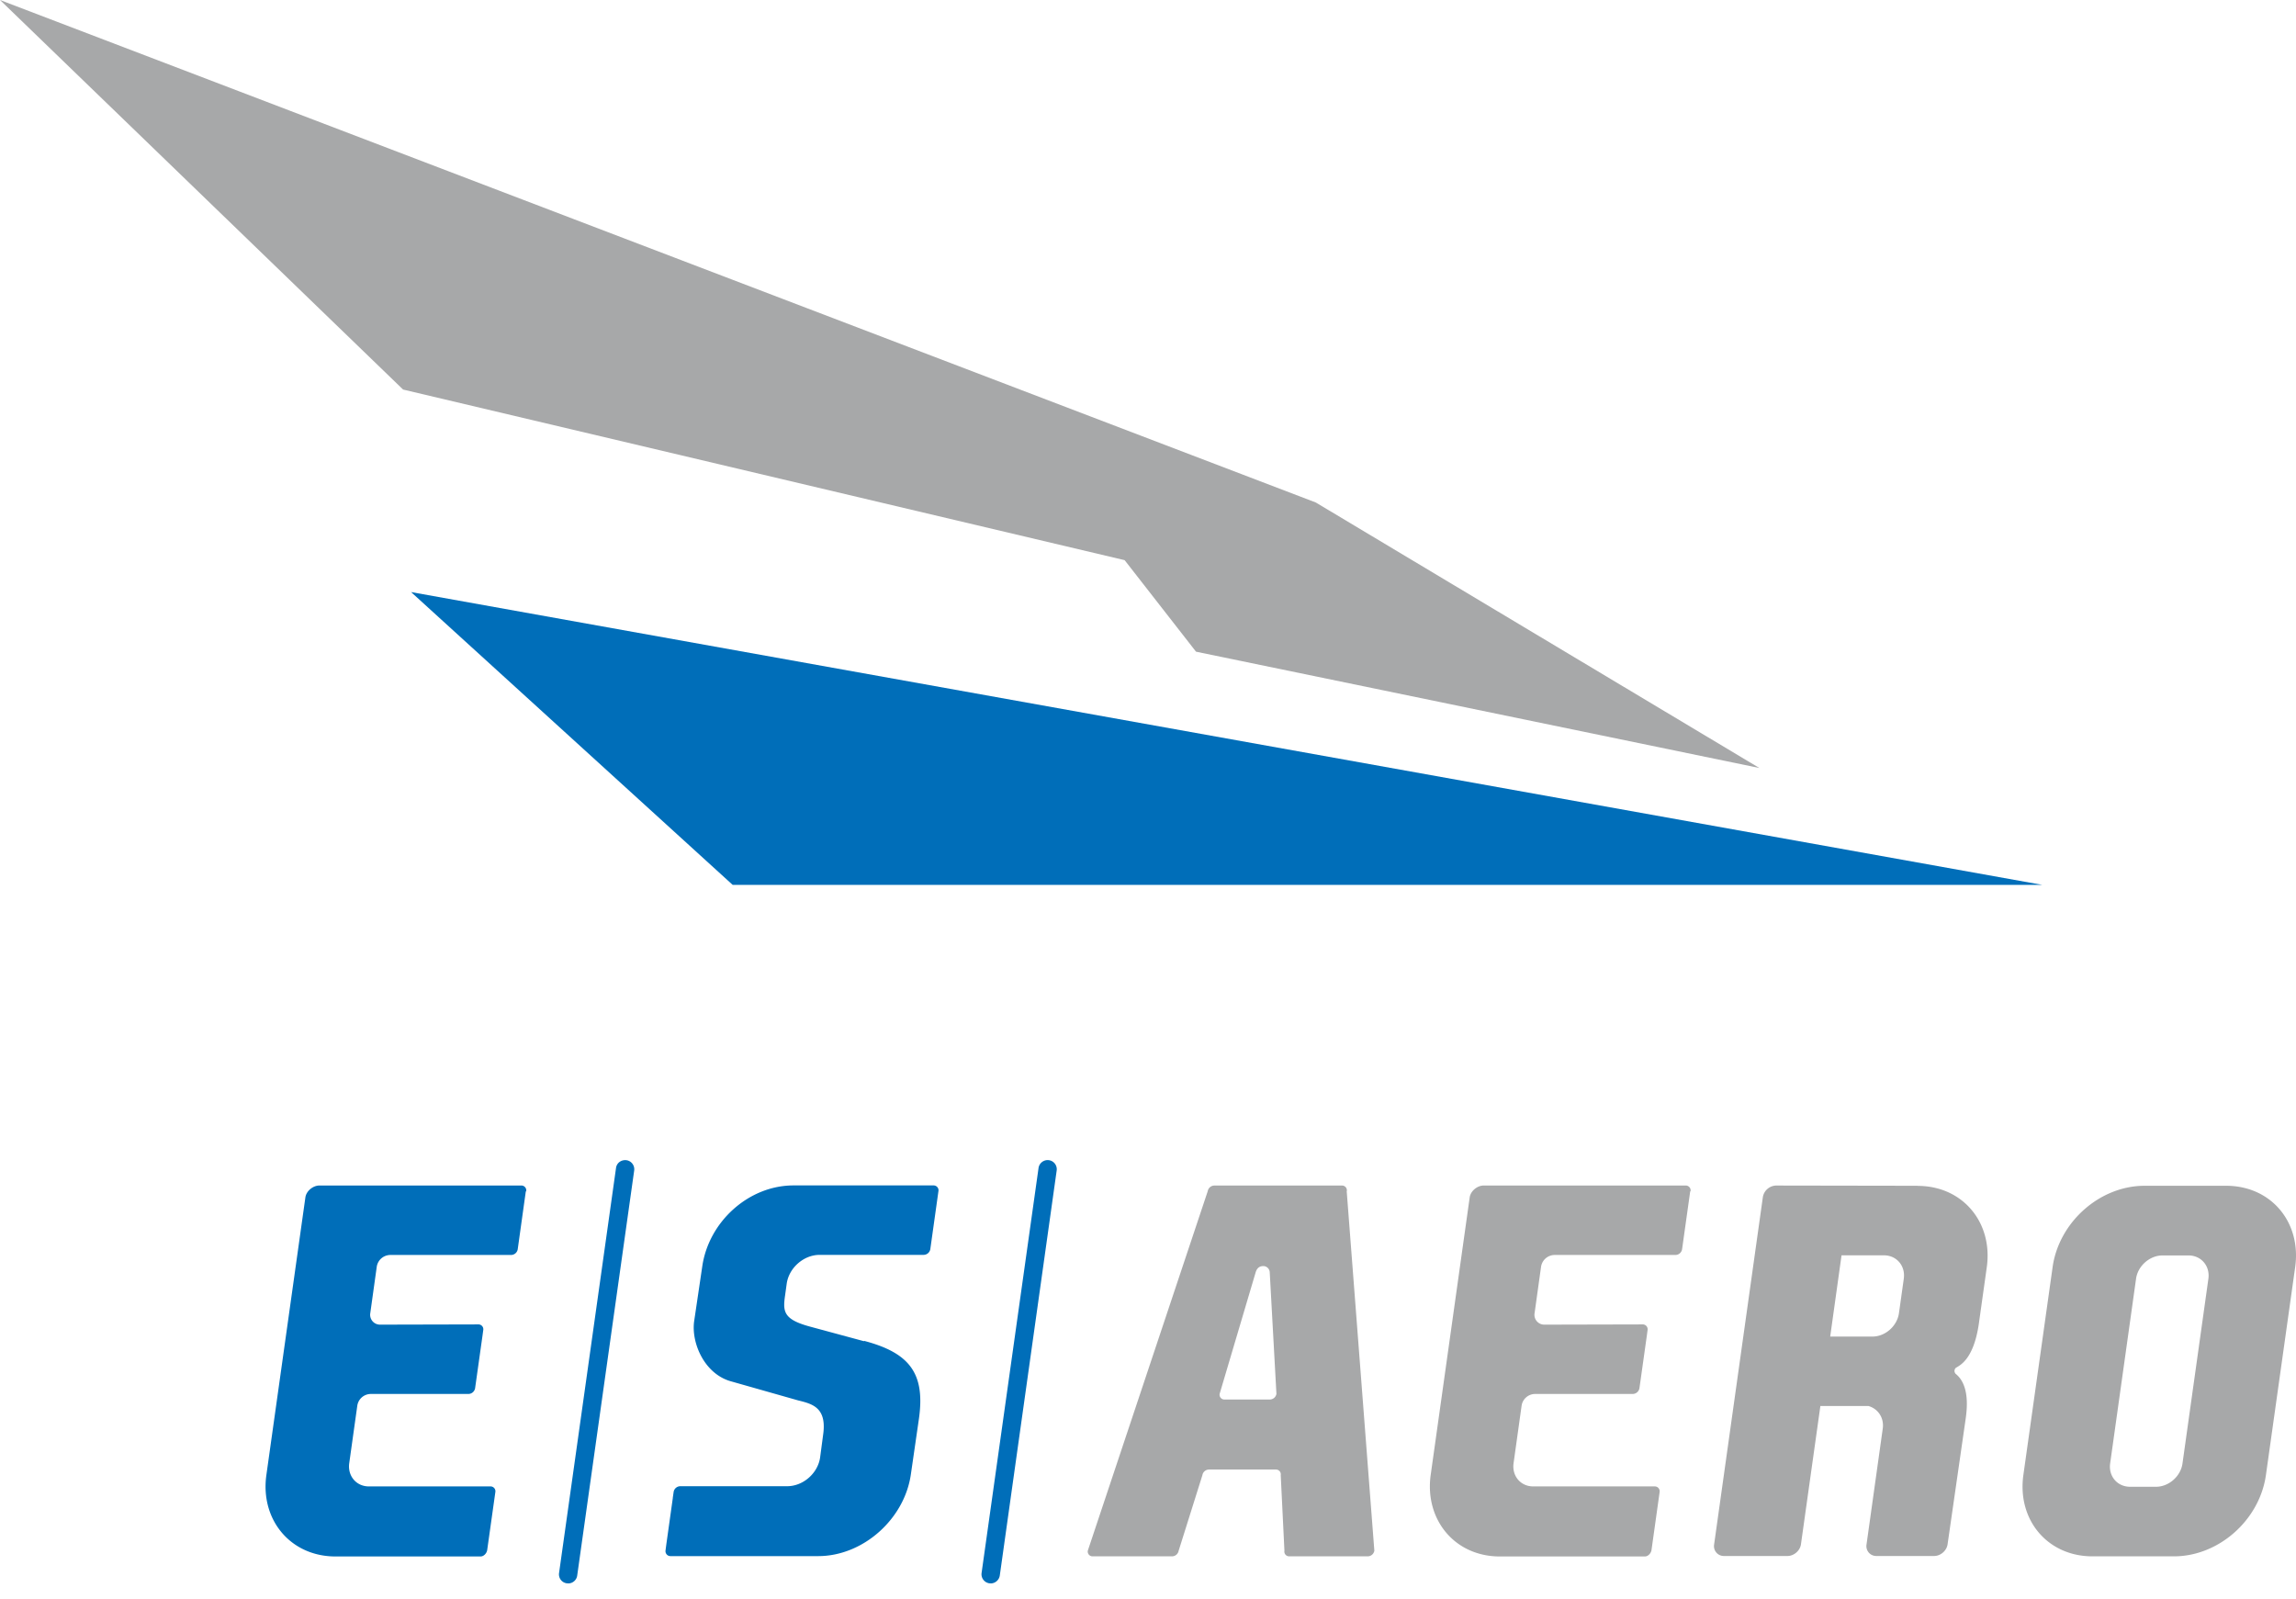
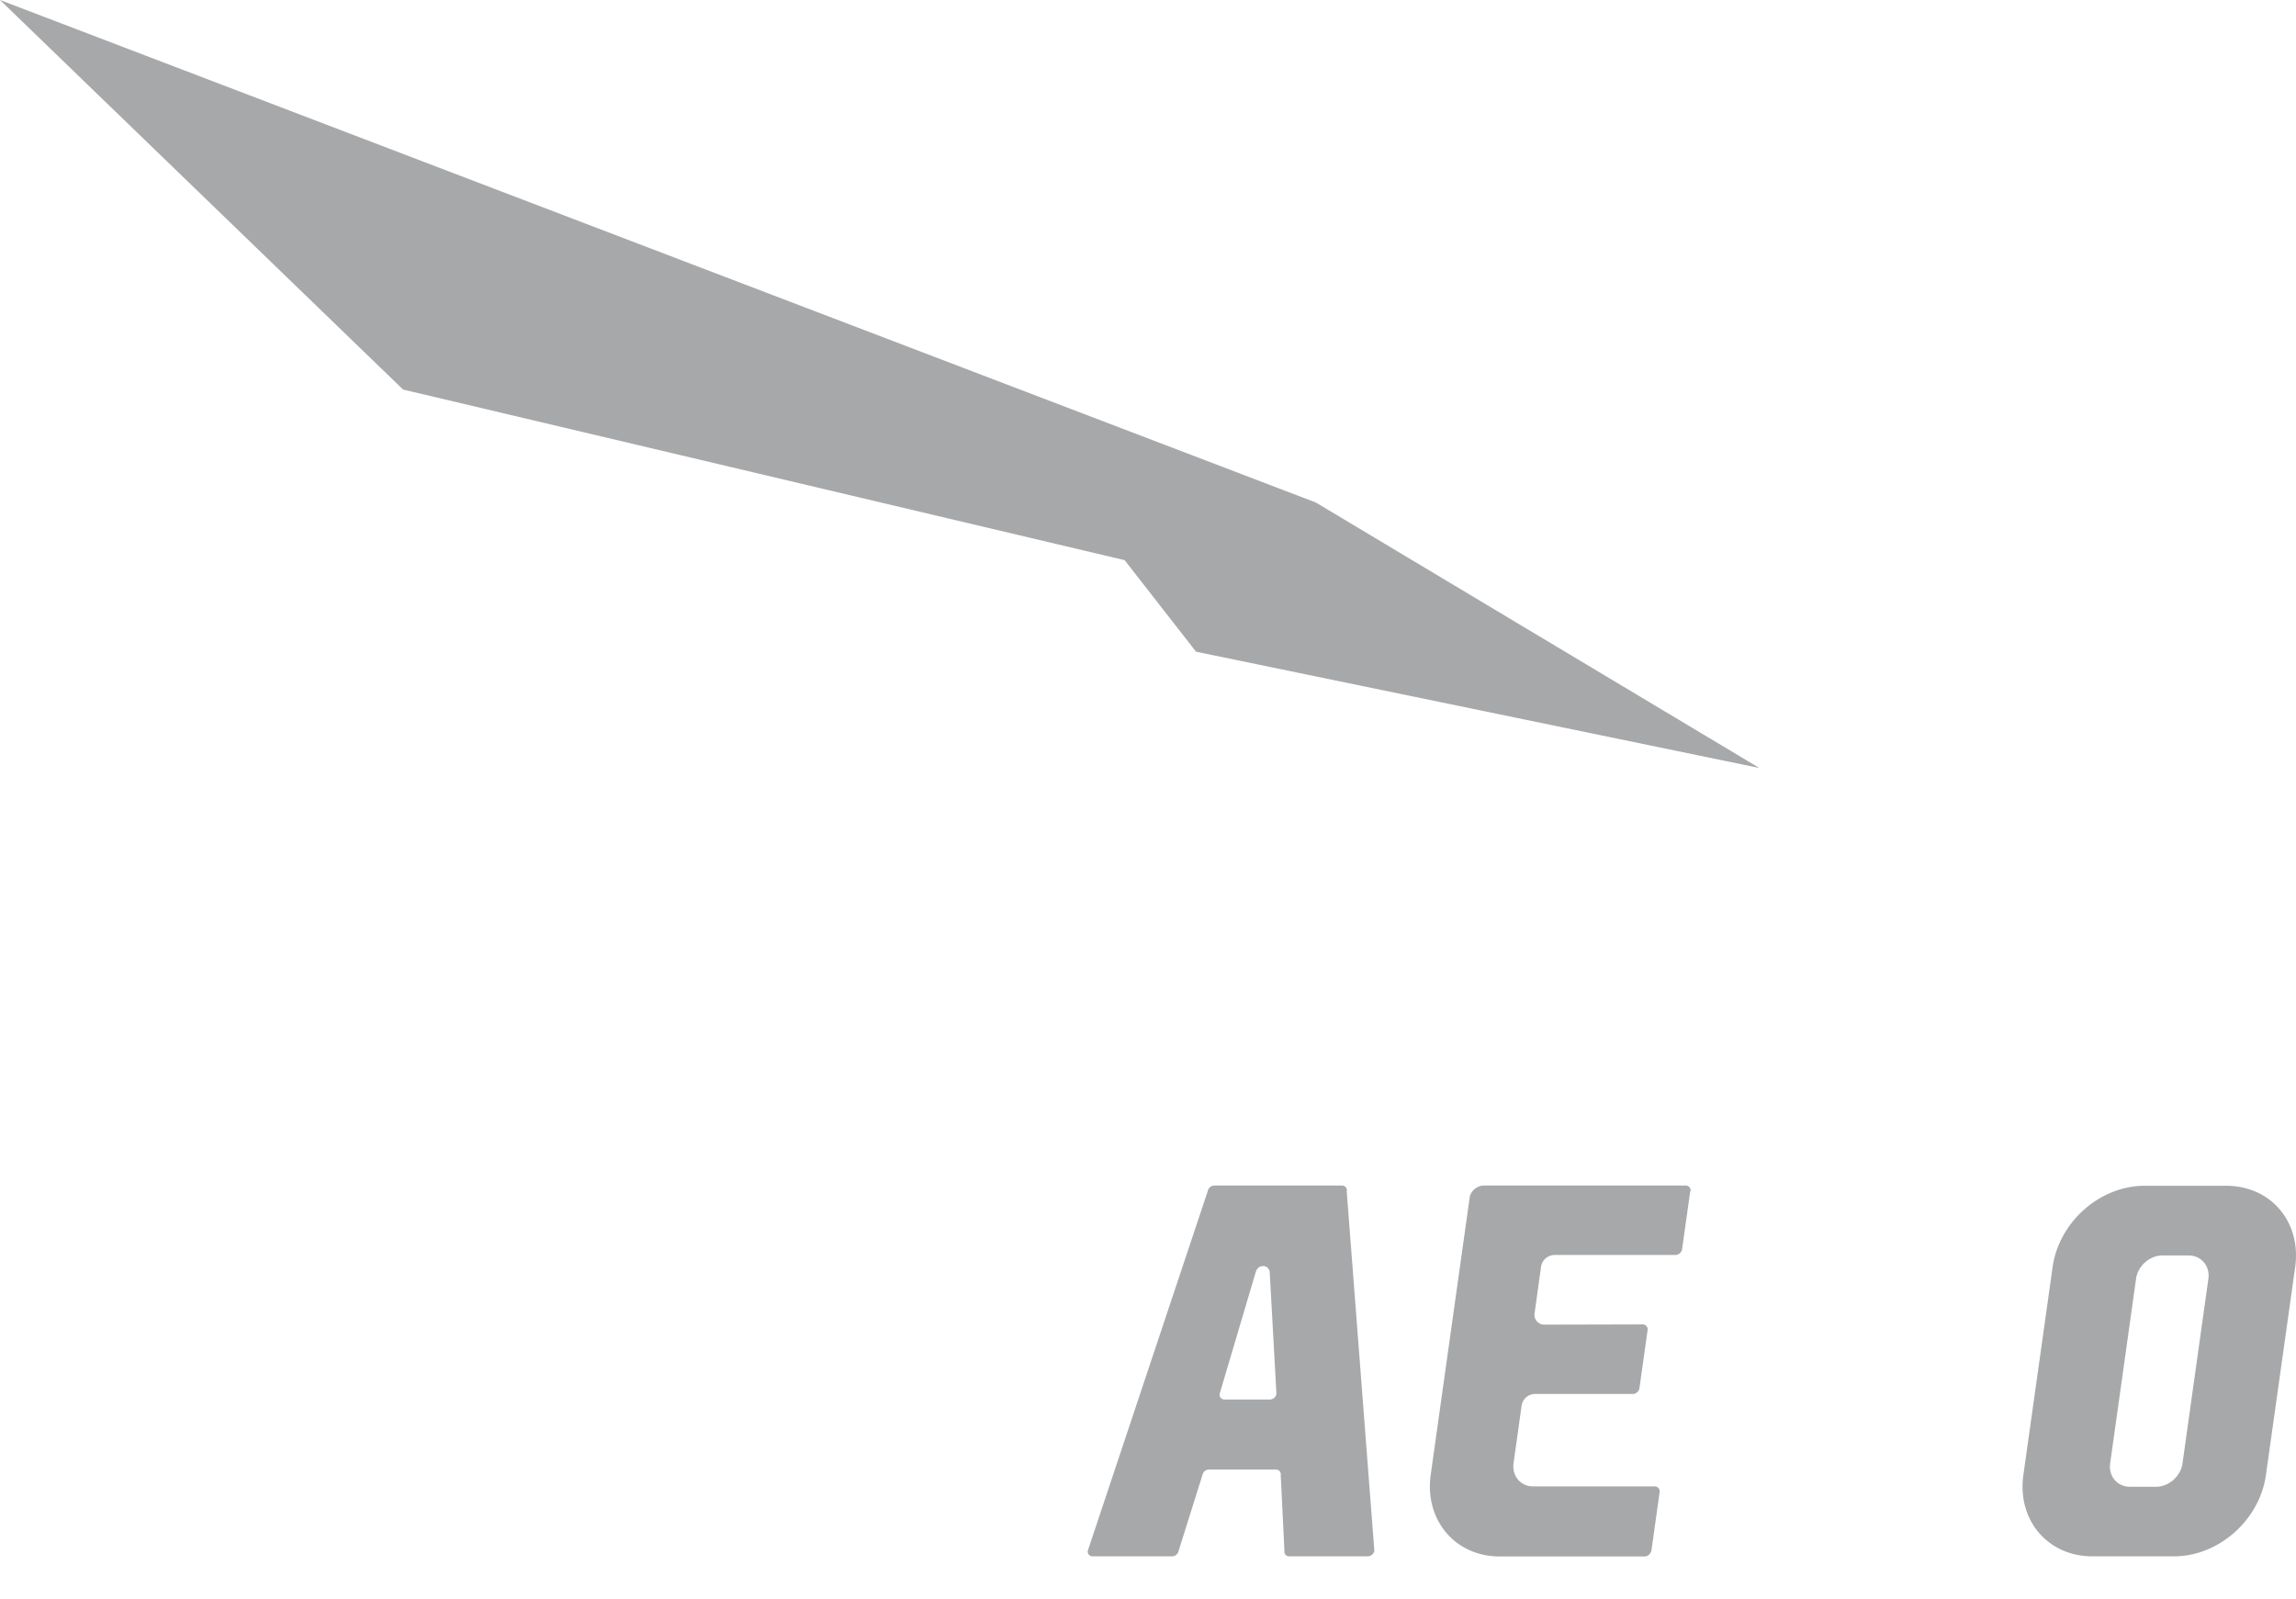
<svg xmlns="http://www.w3.org/2000/svg" fill="none" viewBox="0 0 79 55">
-   <path fill="#006eb9" d="M70.268 30.445 14.144 20.371l11.065 10.074h45.059Z" />
  <path fill="#A7A8A9" d="m60.536 26.424-15.262-9.135L0 0l13.869 13.403 24.827 5.87 2.456 3.149 19.384 4.002Z" />
-   <path fill="#006eb9" d="M19.547 54.476h-.044a.311.311 0 0 1-.267-.355l1.96-13.936c.023-.171.175-.287.358-.267.171.024.29.183.267.354L19.86 54.21a.313.313 0 0 1-.31.27l-.004-.003ZM34.085 54.476h-.04a.314.314 0 0 1-.271-.355l1.96-13.936a.317.317 0 0 1 .358-.267c.17.024.29.183.266.354L34.4 54.21a.32.32 0 0 1-.314.27v-.003Z" />
  <path fill="#A7A8A9" d="M76.595 40.798h-2.803c-1.545 0-2.947 1.25-3.166 2.795l-1.007 7.16c-.215 1.545.836 2.795 2.377 2.795h2.803c1.545 0 2.947-1.25 3.166-2.795l1.007-7.16c.215-1.545-.832-2.795-2.377-2.795Zm-1.501 9.556c-.06.438-.47.8-.908.8h-.896c-.438 0-.745-.362-.685-.8l.892-6.359c.06-.438.47-.8.908-.8h.896c.438 0 .744.362.685.8l-.892 6.36ZM46.34 40.985a.165.165 0 0 0-.167-.195h-4.395a.234.234 0 0 0-.223.195l-4.126 12.368a.165.165 0 0 0 .168.195h2.735a.234.234 0 0 0 .223-.195l.816-2.596a.234.234 0 0 1 .223-.196H43.9c.107 0 .183.088.167.196l.127 2.596a.165.165 0 0 0 .168.195h2.703a.234.234 0 0 0 .223-.195l-.951-12.368h.004Zm-2.643 7.167h-1.565a.165.165 0 0 1-.167-.195l1.238-4.177c.052-.179.163-.219.267-.219.107 0 .215.088.219.22l.23 4.176a.234.234 0 0 1-.222.195Z" />
-   <path fill="#006eb9" d="M18.105 40.989a.168.168 0 0 0-.17-.2H10.99c-.22 0-.45.188-.482.407l-1.342 9.549c-.219 1.544.832 2.807 2.377 2.807h4.993c.112 0 .211-.112.227-.22l.28-1.99a.167.167 0 0 0-.172-.2H12.7c-.437.005-.744-.358-.684-.796l.279-1.99a.472.472 0 0 1 .454-.395h3.372a.238.238 0 0 0 .227-.203l.028-.199.223-1.585.028-.207a.167.167 0 0 0-.171-.199l-3.373.008a.339.339 0 0 1-.342-.398l.223-1.6a.476.476 0 0 1 .454-.399h4.168a.234.234 0 0 0 .228-.2l.278-1.99h.012Z" />
  <path fill="#A7A8A9" d="M58.167 40.989a.167.167 0 0 0-.171-.2H51.05c-.219 0-.45.188-.481.407l-1.342 9.549c-.215 1.544.832 2.807 2.377 2.807h4.993c.112 0 .211-.112.227-.22l.279-1.99a.168.168 0 0 0-.172-.2h-4.168c-.439.005-.745-.358-.685-.796l.278-1.99a.472.472 0 0 1 .454-.395h3.373a.238.238 0 0 0 .227-.203l.028-.199.223-1.585.028-.207a.168.168 0 0 0-.172-.199l-3.372.008a.338.338 0 0 1-.343-.398l.223-1.6a.476.476 0 0 1 .454-.399H57.65a.235.235 0 0 0 .227-.2l.279-1.99h.012Z" />
-   <path fill="#006eb9" d="m29.728 46.146-1.871-.506c-.904-.247-.924-.518-.844-1.071l.055-.398c.076-.55.586-.996 1.135-.996h3.58a.235.235 0 0 0 .227-.199l.279-1.99a.168.168 0 0 0-.172-.2h-4.814c-1.544 0-2.922 1.25-3.141 2.795l-.279 1.884c-.1.736.346 1.787 1.242 2.054l2.342.665c.474.116.963.24.864 1.111l-.112.844c-.075.55-.585.996-1.135.996h-3.679a.235.235 0 0 0-.227.199l-.028.195v.012l-.223 1.593-.027.207a.17.17 0 0 0 .17.199h5.082c1.544 0 2.97-1.274 3.189-2.815l.279-1.924c.215-1.544-.319-2.253-1.888-2.667l-.004.012Z" />
-   <path fill="#A7A8A9" d="m65.983 40.798-4.874-.008a.476.476 0 0 0-.453.398l-1.677 11.95a.339.339 0 0 0 .343.398h2.182c.219 0 .43-.18.462-.398l.669-4.763h1.652c.33.092.546.407.494.777l-.558 3.986a.339.339 0 0 0 .343.398h1.983c.219 0 .43-.18.462-.398l.625-4.337c.056-.398.12-1.162-.347-1.533a.157.157 0 0 1-.04-.1c0-.035.017-.075.04-.099a.086.086 0 0 1 .032-.02c.104-.075.574-.258.76-1.461l.28-1.99c.215-1.546-.837-2.796-2.378-2.796v-.004Zm-.478 3.197-.167 1.19c-.063.439-.47.801-.908.801h-1.457l.39-2.795h1.458c.438 0 .744.362.684.8v.004Z" />
</svg>